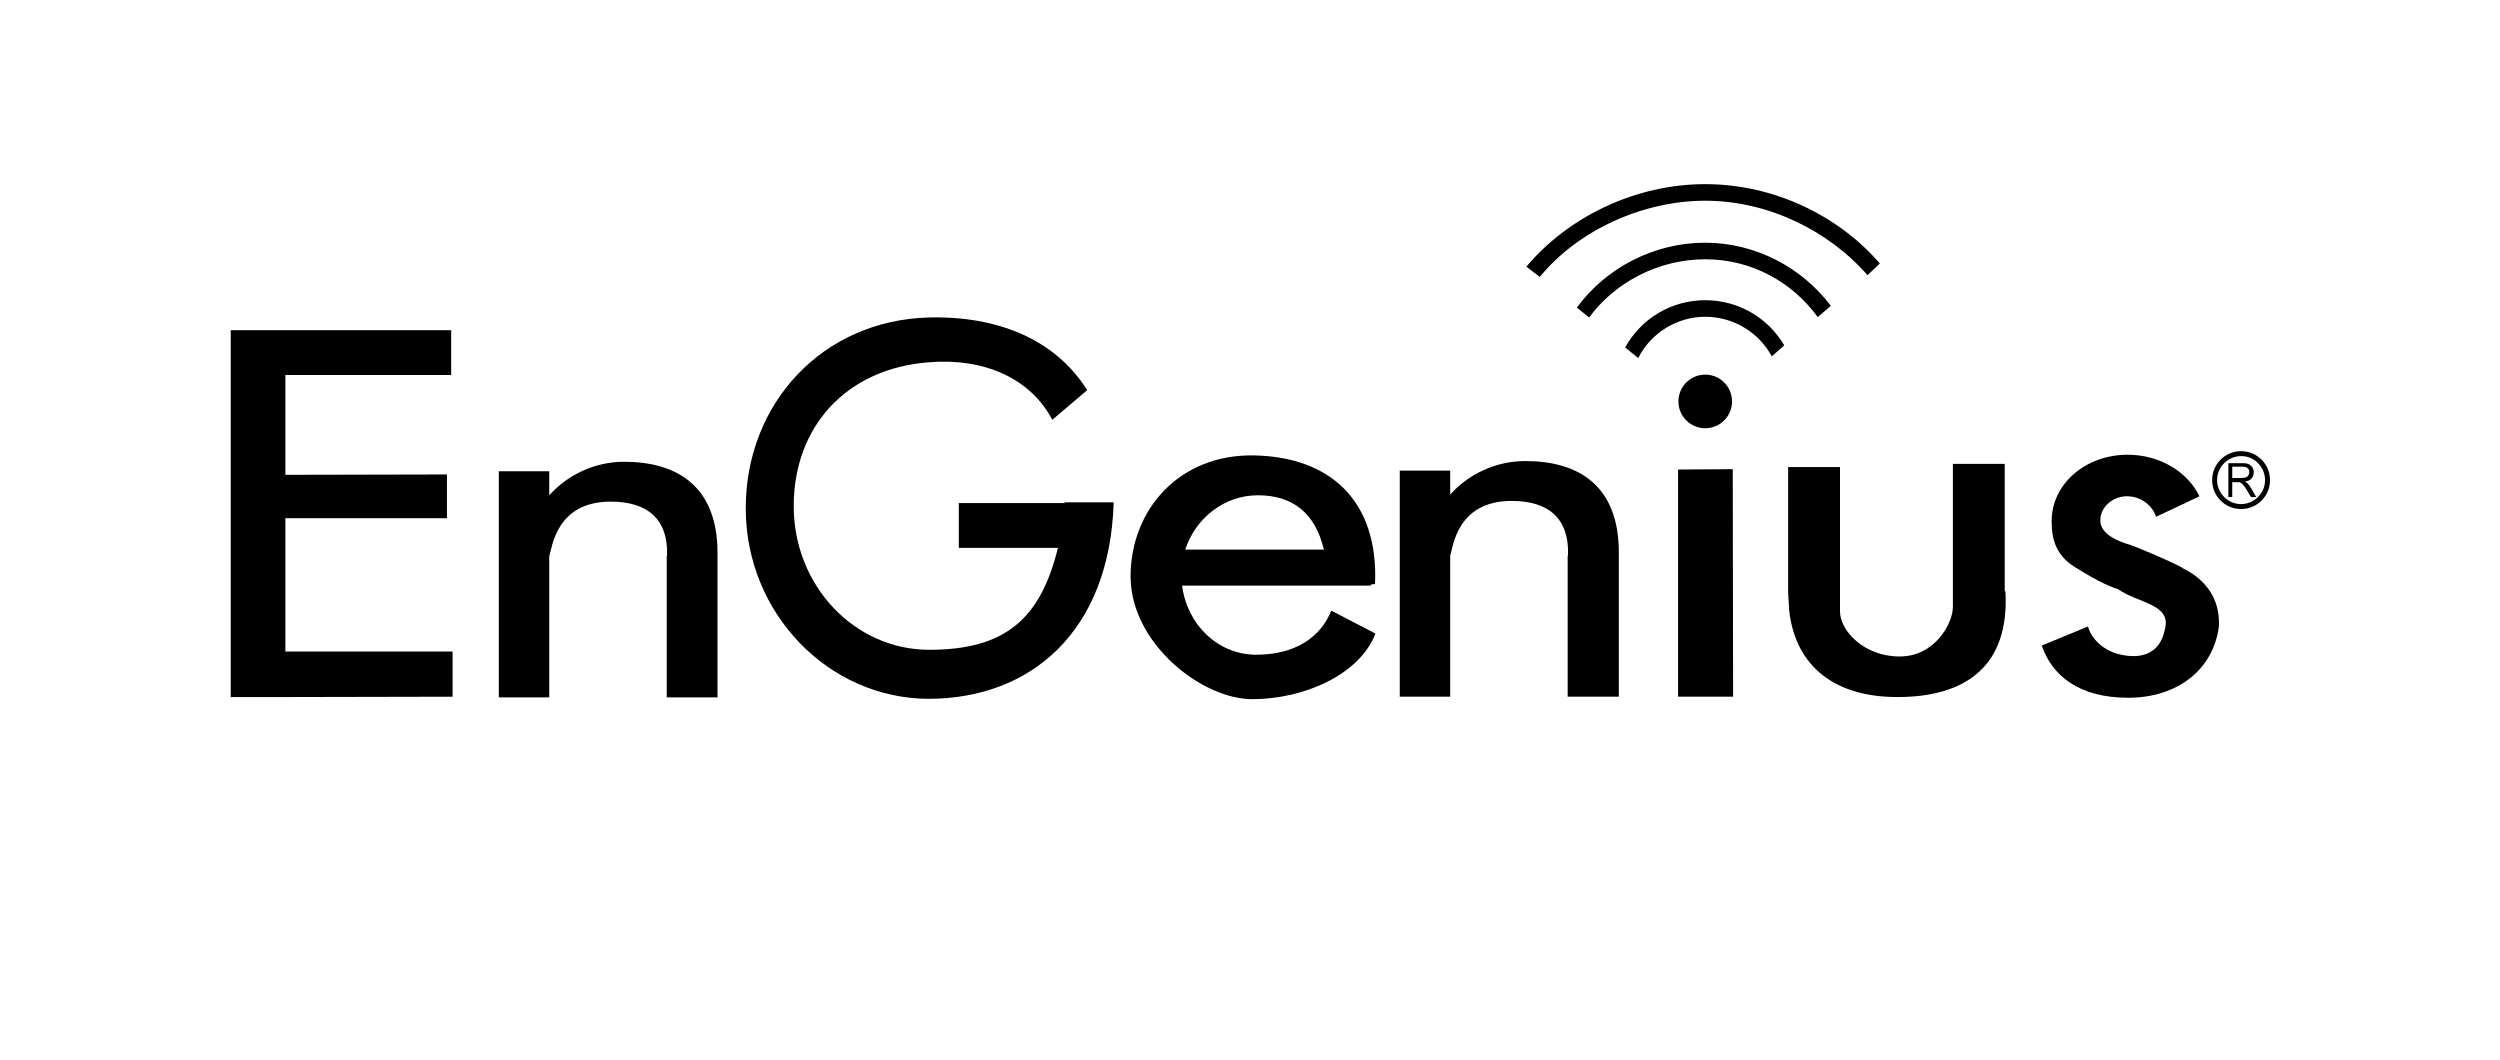
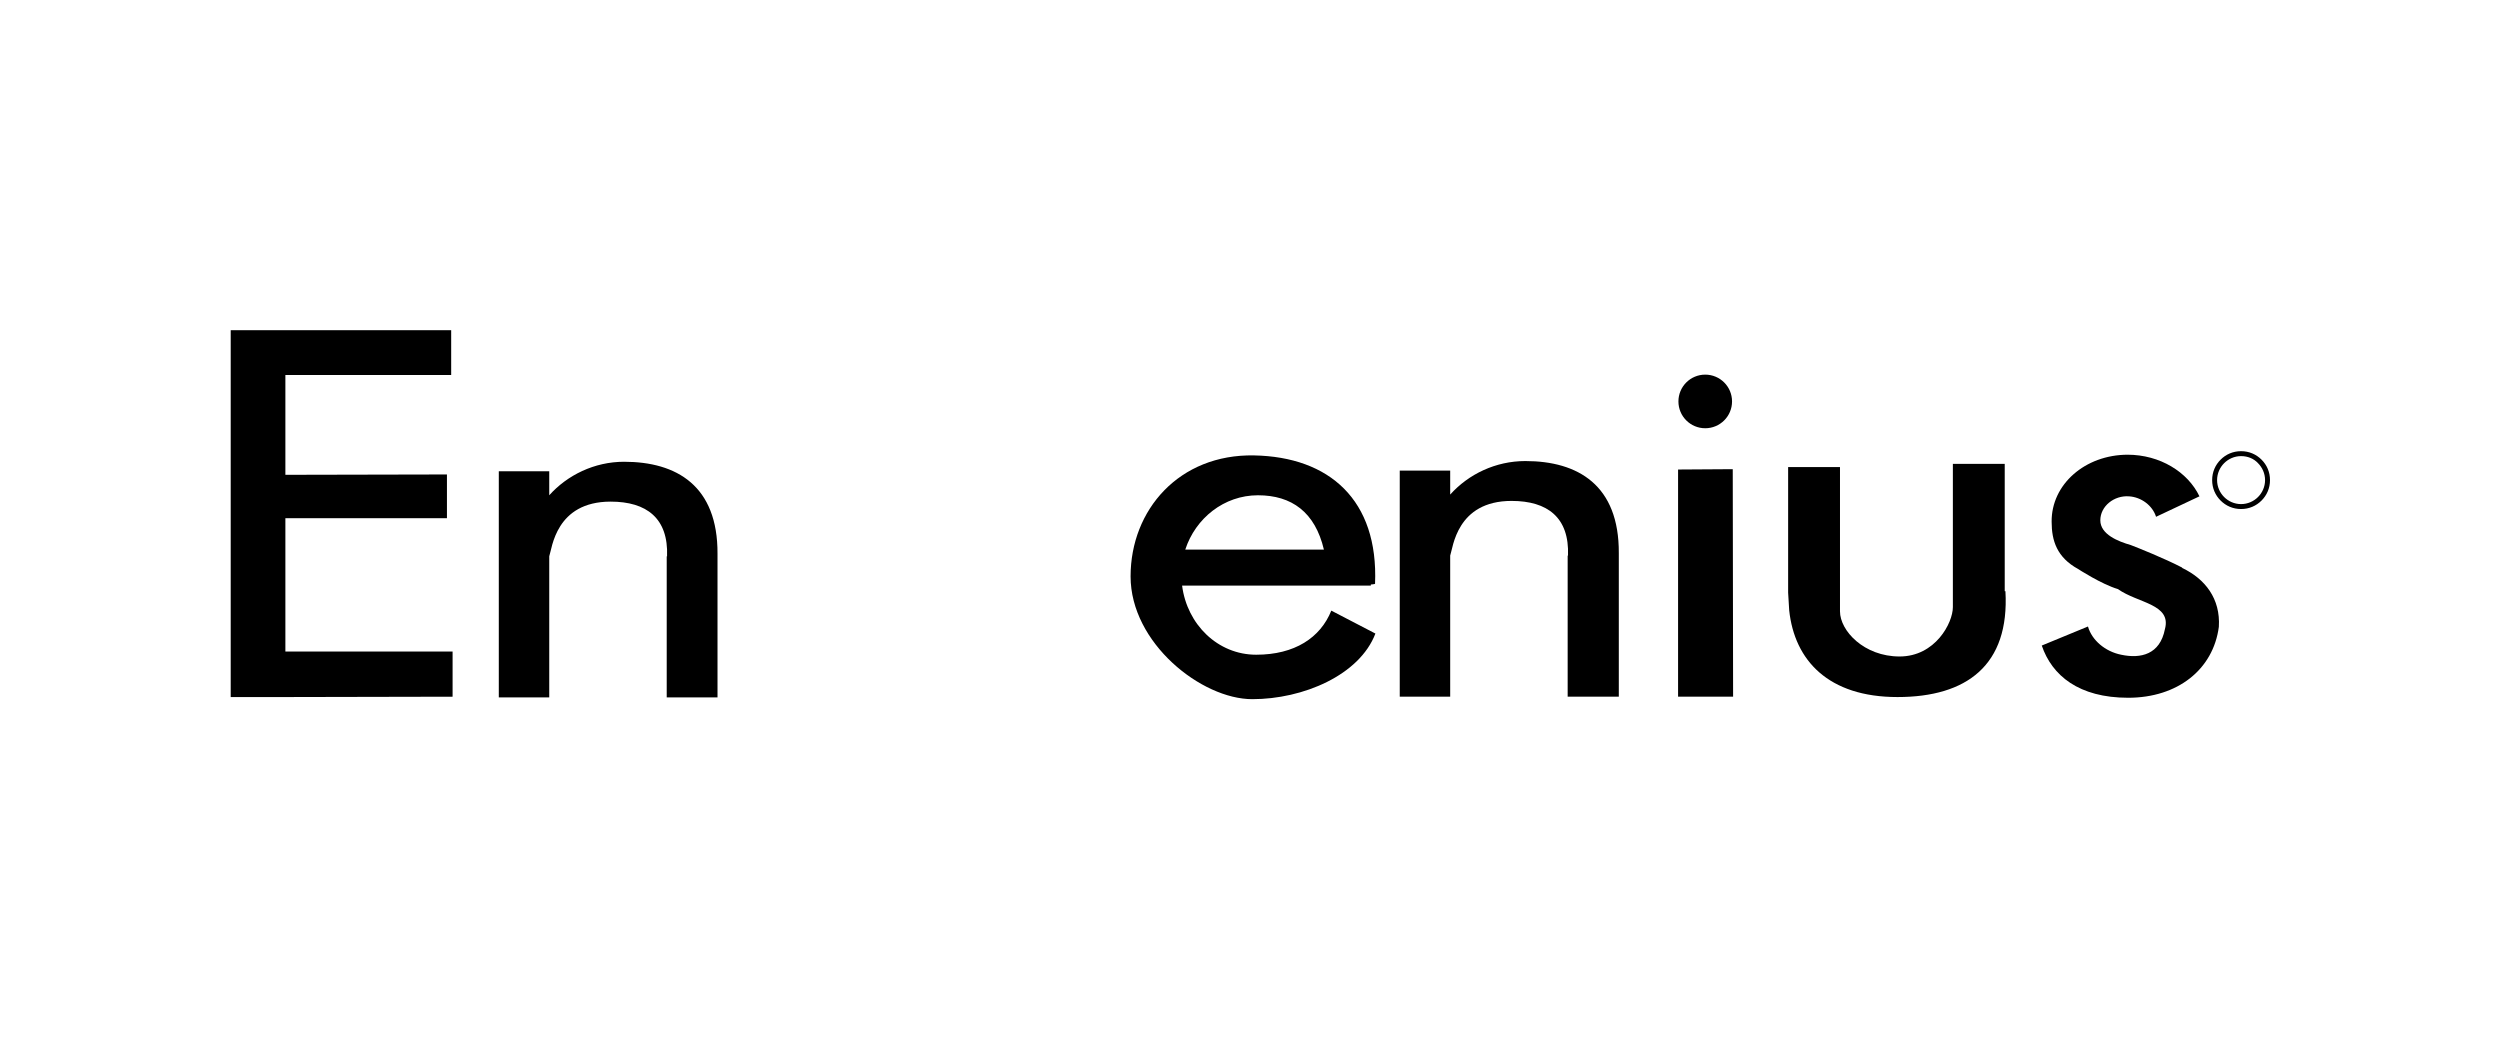
<svg xmlns="http://www.w3.org/2000/svg" viewBox="0 0 708.7 300.5" version="1.1" data-name="Layer 1" id="Layer_1">
  <defs>
    <style>
      .cls-1, .cls-2 {
        fill: #000;
        stroke-width: 0px;
      }

      .cls-2 {
        fill-rule: evenodd;
      }
    </style>
  </defs>
  <path d="M635.3,127.9h0c2.3,0,4.3.9,5.8,2.4s2.4,3.5,2.4,5.8h0c0,2.3-.9,4.3-2.4,5.8s-3.5,2.4-5.8,2.4h0c-2.3,0-4.3-.9-5.8-2.4s-2.4-3.5-2.4-5.8h0c0-2.3.9-4.3,2.4-5.8,1.5-1.5,3.5-2.4,5.8-2.4h0ZM635.3,129.3h0c-1.9,0-3.6.8-4.8,2s-2,2.9-2,4.8h0c0,1.9.8,3.6,2,4.8s2.9,2,4.8,2h0c1.9,0,3.6-.8,4.8-2s2-2.9,2-4.8h0c0-1.9-.8-3.6-2-4.8-1.2-1.3-2.9-2-4.8-2Z" class="cls-1" />
  <polygon points="65.4 93.6 71.4 93.6 80.9 93.6 127.9 93.6 127.9 106.3 80.9 106.3 80.9 134.6 126.7 134.5 126.7 146.9 80.9 146.9 80.9 184.7 128.3 184.7 128.3 197.5 81 197.6 73 197.6 65.4 197.6 65.4 93.6" class="cls-2" />
  <path d="M176.9,130.9c14.9,0,26.6,6.8,26.5,26.1v.7h0v40h-14.4v-40h.1c.4-10.8-5.8-15.5-16-15.5-15.6,0-16.6,13.3-17.4,15.5v40h-14.3v-64.1h14.3v6.8c5.1-5.7,12.8-9.5,21.2-9.5h0Z" class="cls-2" />
  <path d="M432.4,130.7c14.9,0,26.6,6.8,26.5,26.1v.7h0v40h-14.5v-40h.1c.4-10.8-5.8-15.5-16-15.5-15.6,0-16.6,13.3-17.4,15.5v40h-14.3v-64.1h14.3v6.8c5.2-5.8,12.9-9.5,21.3-9.5h0Z" class="cls-2" />
-   <path d="M271.9,142.6h29.9v-.2h13.9v.2c-1.2,36.7-23.7,55.4-52.3,55.5-28.6,0-52-24.3-52-54s21.7-53.3,51.9-54.1c19.3-.5,35.8,6.1,44.9,20.6l-9.9,8.4c-6.2-11.8-19.4-17.6-35-16.3-23.5,1.8-38.3,18.3-38.3,40.8s17.2,40.7,38.4,40.7,31.5-8.4,36.5-28.9h-28.1v-12.7h.1Z" class="cls-2" />
  <path d="M336,155.8h39.3c-2.5-10.6-9.1-15.4-18.7-15.4-9.6,0-17.7,6.5-20.6,15.4h0ZM388.6,165.7v.3h-53.5c1.4,11,10.1,19.6,21,19.6s18.2-4.8,21.3-12.5l12.5,6.5c-4.5,11.8-20.5,18.6-34.9,18.6s-34.5-15.9-34.5-34.8,13.8-34.7,35-34.3c21.3.4,35.3,12.6,34.3,36.4h0c0,.1-1.2.2-1.2.2h0Z" class="cls-2" />
  <polygon points="475.7 133.1 491.2 133 491.3 197.5 475.7 197.5 475.7 133.1" class="cls-2" />
  <path d="M483.4,106.2c4.2,0,7.6,3.4,7.6,7.6s-3.4,7.6-7.6,7.6-7.6-3.4-7.6-7.6,3.4-7.6,7.6-7.6h0Z" class="cls-2" />
  <path d="M568.5,167.6c1.2,21-11,30-30.6,30s-29.2-10.4-30.7-24.6l-.3-5h0v-35.6h14.7v35.3c0,0,0,5.6,0,5.6,0,5.5,6.8,12.8,16.9,12.8s15.1-9.5,15.1-14v-40.6h14.7v36.1h0Z" class="cls-2" />
  <path d="M603.1,128.9c9.2,0,17.1,4.9,20.4,11.8l-12.3,5.8c-1-3.2-4.2-5.6-7.7-5.8-4.2-.3-8.1,2.8-8.1,6.8s5.1,6,8.6,7c2.1.8,9.6,3.8,14.6,6.4,0,0,0,0,0,.1,6.5,3.1,10.9,8.7,10.4,16.7-1.6,12.1-11.7,20.1-25.7,20.1s-21.6-6.3-24.5-14.8l13.1-5.4h0c1.1,3.9,4.9,7.1,9.4,8,5.6,1.2,11-.1,12.4-7.2,2-7.2-7.7-7.4-13.3-11.4-4.7-1.4-11.3-5.7-11.3-5.7-6-3.3-7.5-8-7.5-13.4-.1-10.6,9.5-19,21.6-19Z" class="cls-2" />
-   <path d="M483.4,52.2c19.2,0,37.6,8.7,49.5,22.5l-3.5,3.3c-11.2-12.8-28.4-21.1-46-21.1s-36,8.3-46.9,21.6l-3.8-2.9c12-14.3,31.1-23.4,50.7-23.4h0ZM483.4,85.1c9.5,0,17.9,5.1,22.4,12.8l-3.4,3h-.2c-3.6-6.6-10.7-11.1-18.8-11.1s-15.5,4.7-19,11.7l-3.7-3c4.4-8,12.9-13.4,22.7-13.4h0ZM483.4,68.8c-14.6,0-28.2,7.2-36.4,18.4l3.5,2.8c7.3-10,19.7-16.5,32.9-16.5s24.7,6.5,31.9,16.4l3.7-3.2c-8.2-10.9-21.4-17.9-35.6-17.9Z" class="cls-2" />
-   <path d="M631.7,140.8v-9.5h4c.8,0,1.4.1,1.8.3.4.2.7.5,1,.9s.4.9.4,1.4-.2,1.3-.6,1.7c-.4.5-1,.8-1.9.9.3.2.5.3.7.5.3.3.7.8,1,1.3l1.5,2.6h-1.5l-1.2-2c-.3-.6-.6-1-.9-1.3-.2-.3-.4-.5-.6-.6-.2-.1-.3-.2-.5-.3h-2.1v4.2h-1.1ZM632.9,135.5h2.5c.5,0,1-.1,1.3-.2.3-.1.5-.3.7-.6s.2-.5.2-.9,0-.8-.5-1.1c-.3-.3-.8-.4-1.5-.4h-2.8v3.2h0Z" class="cls-1" />
</svg>